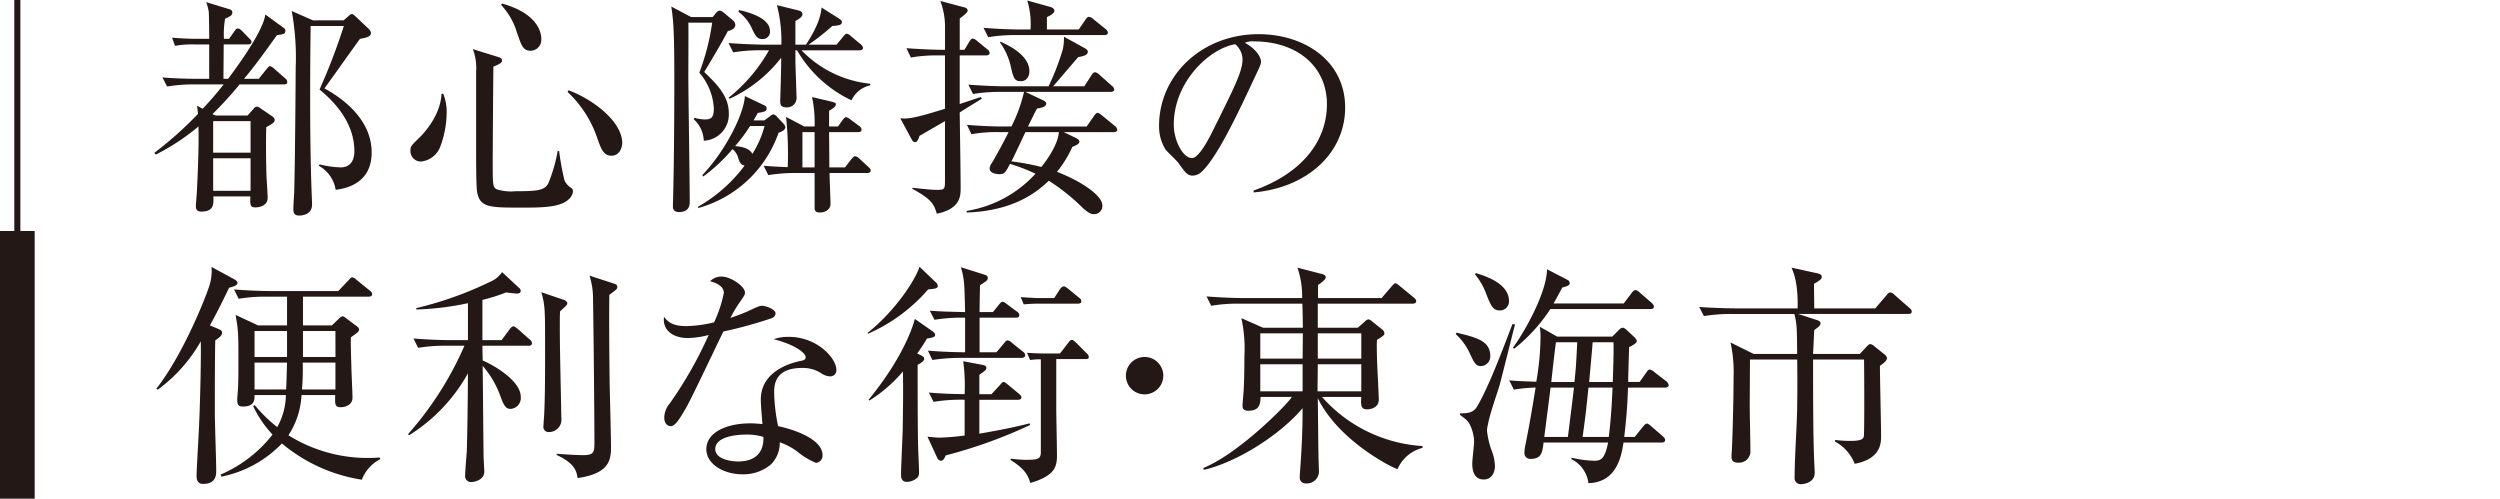
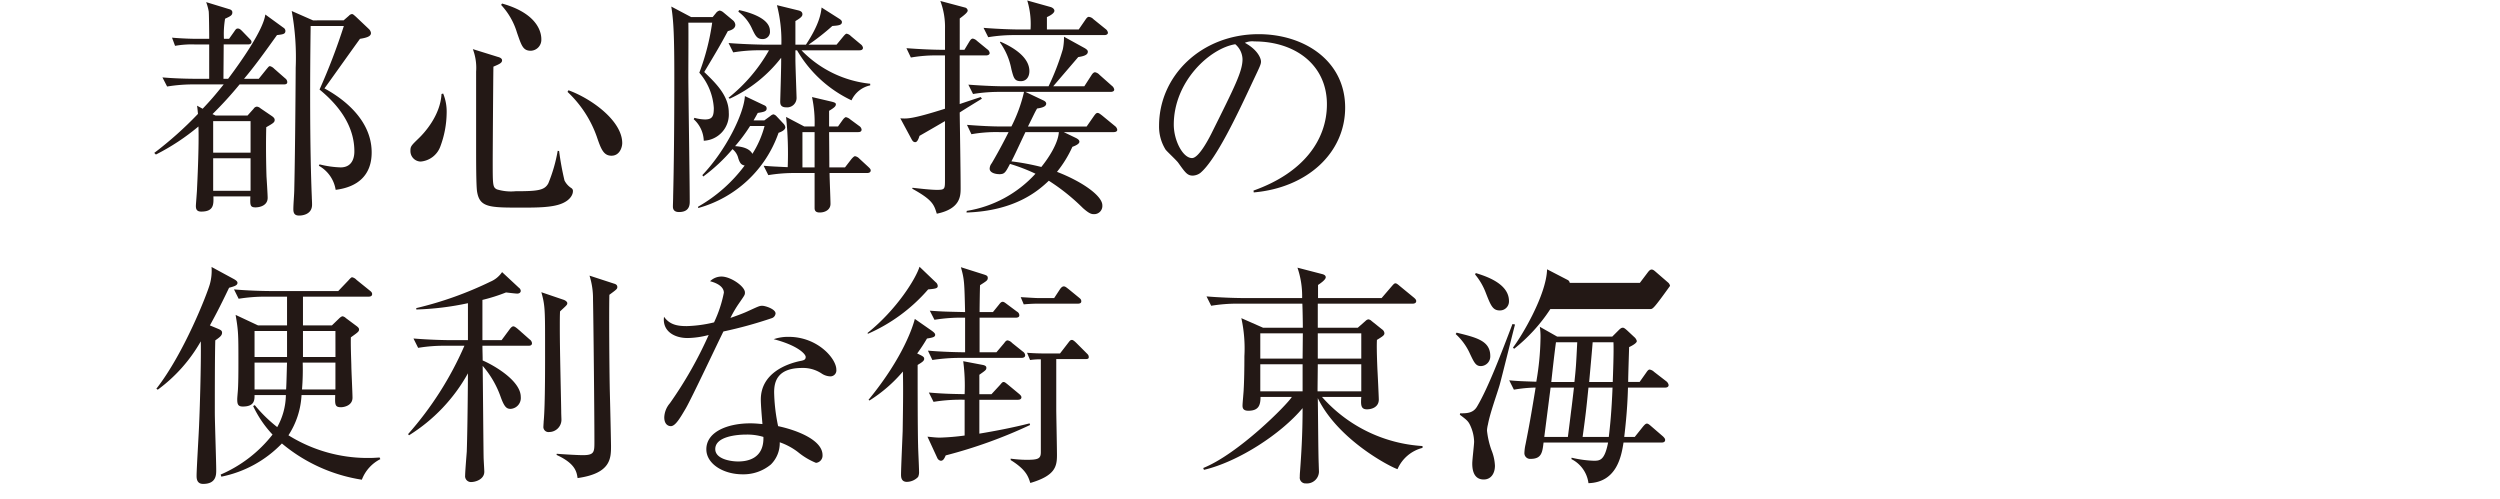
<svg xmlns="http://www.w3.org/2000/svg" width="405.984" height="80.978" viewBox="0 0 405.984 80.978">
  <defs>
    <style>.cls-1{fill:#231815;}.cls-2,.cls-3,.cls-4{fill:none;}.cls-2,.cls-3{stroke:#231815;stroke-miterlimit:10;}.cls-2{stroke-width:0.986px;}.cls-3{stroke-width:5.632px;}</style>
  </defs>
  <g id="レイヤー_2" data-name="レイヤー 2">
    <g id="レイヤー_9" data-name="レイヤー 9">
      <path class="cls-1" d="M31.58,15.026a26.342,26.342,0,0,0-4.442.342l-.759-1.48c2.581.228,5.353.228,5.847.228h1.746V8.535H31.58a15.223,15.223,0,0,0-3.151.228l-.493-1.328c1.708.151,3.378.189,4.138.189h1.9c0-1.48-.038-4.062-.076-4.441a8.853,8.853,0,0,0-.418-1.52L37.2,2.8c.3.075.531.227.531.531,0,.456-.266.607-1.177,1.025a14.733,14.733,0,0,0-.189,3.265H37.2l.835-1.177c.228-.342.341-.494.569-.494.266,0,.418.114.722.418l1.138,1.177c.228.227.38.38.38.569,0,.3-.227.418-.569.418H36.326c0,.873-.038,4.783-.038,5.581h.759c2.05-2.734,5.732-7.934,6.036-10.44L46.006,5.8a.641.641,0,0,1,.342.531c0,.531-.418.569-1.367.684-2.088,2.922-3.682,5.125-5.353,7.1H42.02l1.253-1.556c.266-.3.38-.5.569-.5a1.458,1.458,0,0,1,.684.418L46.31,14.04a.772.772,0,0,1,.342.607c0,.342-.3.379-.57.379H38.907a60.51,60.51,0,0,1-4.4,4.823l.494.227h5.2l.987-1.1a.7.7,0,0,1,.531-.342,1.035,1.035,0,0,1,.57.265l1.784,1.215c.456.3.532.493.532.684,0,.379-.228.531-1.367,1.177-.038,1.4-.076,4.137.038,7.971.038.571.19,3,.19,3.493,0,1.291-1.329,1.557-1.974,1.557-.911,0-.873-.418-.836-1.784h-6c.038,1.29.076,2.467-1.974,2.467-.683,0-.873-.341-.873-.91,0-.3.19-2.43.19-2.886.038-.759.341-6.833.228-10.023a36.306,36.306,0,0,1-6.91,4.556l-.266-.266a59.075,59.075,0,0,0,7.1-6.339c-.037-.342-.075-.835-.151-1.33l.911.495c1.329-1.406,2.012-2.2,3.417-3.95Zm3.037,5.961v5.125h6.074V20.987Zm0,6.036V32.3h6.074V27.023ZM55.8,4.625l.873-.76a.773.773,0,0,1,.493-.265c.19,0,.456.3.57.379L59.9,6.029a1.065,1.065,0,0,1,.342.646c0,.531-.608.76-1.785.949-2.087,2.885-5.58,7.82-5.77,8.048,1.595.874,7.669,4.328,7.669,10.4,0,3.645-2.2,5.619-5.847,6.074a5.438,5.438,0,0,0-2.733-3.91l.114-.227a15.851,15.851,0,0,0,3.417.493c2.239,0,2.239-2.2,2.239-2.619,0-3.379-1.708-6.8-5.656-10.023A100.011,100.011,0,0,0,55.839,5.536H50.448c-.114,8.276-.152,19.627.19,27.827,0,.228.038.684.038,1.139.038,1.822-1.936,1.822-2.088,1.822-.646,0-.949-.265-.949-1.024,0-.911.151-2.43.151-3.341.152-6.454.229-19.248.229-19.628a41.719,41.719,0,0,0-.646-9.225l3.455,1.519Z" transform="translate(0 -1.318)" />
      <path class="cls-1" d="M71.472,25.2a3.744,3.744,0,0,1-3.151,2.354,1.7,1.7,0,0,1-1.67-1.746c0-.722.114-.835,1.367-2.05.949-.911,3.492-3.721,3.682-7.176l.266-.075a7.744,7.744,0,0,1,.569,3.112A16,16,0,0,1,71.472,25.2Zm19.818,9.15c-1.557.683-4.214.683-6.568.683-5.239,0-6.834,0-7.251-2.62-.152-1.024-.152-4.935-.152-7.4V12.938a8.538,8.538,0,0,0-.532-3.644l4.024,1.253c.3.076.722.227.722.569,0,.418-.418.608-1.405,1.026-.038,1.86-.114,13.97-.114,15.337,0,3.911,0,4.252.684,4.593a7.824,7.824,0,0,0,3.037.3c3.644,0,4.707-.151,5.314-1.29a25.2,25.2,0,0,0,1.519-5.277l.228.038a46.474,46.474,0,0,0,.873,4.783,3.143,3.143,0,0,0,1.139,1.253.547.547,0,0,1,.228.531C93.036,32.794,92.732,33.743,91.29,34.351ZM86.2,9.56c-1.29,0-1.518-.873-2.24-2.923a11.381,11.381,0,0,0-2.581-4.518l.152-.227c6.378,1.784,6.378,5.314,6.378,5.808A1.778,1.778,0,0,1,86.2,9.56ZM99.3,26.605c-1.291,0-1.709-1.1-2.392-3.112a18.346,18.346,0,0,0-4.745-7.252l.151-.265c3.835,1.4,8.732,5.011,8.732,8.58C101.046,25.239,100.628,26.605,99.3,26.605Z" transform="translate(0 -1.318)" />
      <path class="cls-1" d="M115.73,4.093l.531-.645a1.047,1.047,0,0,1,.608-.418,1.313,1.313,0,0,1,.607.3l1.595,1.329a1.078,1.078,0,0,1,.342.683c0,.607-.608.874-1.215,1.025-1.139,2.126-1.785,3.227-3.835,6.644,1.936,1.86,3.986,3.872,3.986,6.605a4.261,4.261,0,0,1-4.062,4.556,4.922,4.922,0,0,0-1.632-3.492l.114-.228a7.057,7.057,0,0,0,1.708.266c1.215,0,1.442-.532,1.442-1.861a9.643,9.643,0,0,0-2.353-5.732,37.84,37.84,0,0,0,2.088-8.124h-3.872c.038.683,0,7.364,0,8.769,0,2.392.227,17.122.227,20.349,0,1.215-.721,1.632-1.746,1.632-.835,0-.987-.493-.987-.873s.038-1.139.038-1.708c.114-4.594.19-11.01.19-19.324,0-6.53-.114-9.187-.494-11.465l3.227,1.708Zm8.276,14.275c.266.113.493.228.493.57,0,.493-.531.569-1.442.72-.266.494-.418.76-.684,1.215h1.747l.987-.721a1.056,1.056,0,0,1,.494-.266.981.981,0,0,1,.493.3l1.139,1.215a1.052,1.052,0,0,1,.3.57c0,.417-.532.72-1.1.911a19.22,19.22,0,0,1-13.06,12.223v-.227a24.493,24.493,0,0,0,7.555-6.682c-.57-.113-.76-.38-1.025-1.138a2.682,2.682,0,0,0-.949-1.519,27.744,27.744,0,0,1-4.746,4.441l-.151-.227c3.834-4.025,6.757-9.985,6.909-12.832Zm-.456-8.884a25.733,25.733,0,0,0-4.479.342l-.76-1.518c2.924.227,5.809.265,5.847.265h2.733a23.435,23.435,0,0,0-.721-6.416l3.569.873c.227.076.569.19.569.608,0,.3-.228.569-1.139,1.1V8.573h1.708c2.126-3.227,2.43-4.973,2.544-6.036l2.923,1.86c.114.076.38.266.38.494,0,.531-.607.569-1.557.645a37.563,37.563,0,0,1-3.872,3.037h4.556l1.063-1.291c.189-.227.418-.493.569-.493a1.249,1.249,0,0,1,.683.379L139.761,8.5a.9.9,0,0,1,.38.569c0,.342-.3.418-.57.418h-9.415a18.061,18.061,0,0,0,11.161,5.429v.266a4.341,4.341,0,0,0-3.037,2.429,20.2,20.2,0,0,1-8.845-8.124h-.266v1.557c0,.911.19,5.922.19,6.188a1.536,1.536,0,0,1-1.671,1.518c-.986,0-.986-.607-.986-.986,0-.115.189-5.961.151-7.062a22.456,22.456,0,0,1-8.352,6.644l-.19-.153a26.519,26.519,0,0,0,6.568-7.706Zm-1.746,12.3a26.79,26.79,0,0,1-2.43,3.266c.532.037,2.24.151,2.81,1.252a16.026,16.026,0,0,0,1.974-4.518ZM120.02,2.954c1.025.229,5.011,1.139,5.011,3.379a1.171,1.171,0,0,1-1.215,1.329c-.873,0-1.139-.532-1.67-1.633a6.947,6.947,0,0,0-2.24-2.809Zm17.2,25.55,1.026-1.329c.227-.266.455-.493.607-.493a1.248,1.248,0,0,1,.683.38l1.481,1.366c.19.19.38.342.38.569,0,.342-.342.418-.57.418h-6.112c0,.8.152,4.29.152,5.012,0,.949-.873,1.4-1.747,1.4-.531,0-.835-.189-.835-.722V29.415h-3.037a25.743,25.743,0,0,0-4.48.342l-.759-1.519c1.443.115,1.556.115,3.91.228a56.692,56.692,0,0,0-.266-8.162l2.962,1.556h1.67a19.86,19.86,0,0,0-.417-4.783l3.226.759c.418.114.646.19.646.418,0,.342-.3.569-1.1,1.062V21.86h1.443l.759-1.062c.19-.267.417-.456.531-.456a1.645,1.645,0,0,1,.721.38l1.443,1.062a.811.811,0,0,1,.38.57c0,.379-.342.417-.57.417h-4.707c.038,4.4.038,4.9.038,5.733Zm-4.935,0V22.771h-1.974V28.5Z" transform="translate(0 -1.318)" />
      <path class="cls-1" d="M160.14,10.319h-4.29v7.9c.531-.19,2.923-.987,3.417-1.139l.19.266c-.57.342-3.114,1.9-3.607,2.24.038,2.923.151,9.605.151,12.262,0,1.253,0,3.379-3.872,4.176-.455-1.481-.683-2.24-3.986-4.062l.038-.152c1.329.152,3.037.341,3.948.341,1.329,0,1.329-.114,1.329-1.708V20.987c-.645.38-3.531,2.05-4.138,2.392-.19.645-.418,1.025-.683,1.025s-.418-.152-.57-.418l-1.86-3.455c1.063.076,1.86.153,7.251-1.555V10.319H152.4a23.407,23.407,0,0,0-4.48.342l-.721-1.518c2.05.151,4.176.265,6.264.265V5.991a11.989,11.989,0,0,0-.759-4.517l3.986,1.063a.557.557,0,0,1,.456.493c0,.266-.418.646-1.291,1.291V9.408h.759l.8-1.329c.19-.3.342-.493.57-.493a1.365,1.365,0,0,1,.683.38l1.671,1.366a.838.838,0,0,1,.379.607C160.709,10.205,160.406,10.319,160.14,10.319Zm20.728,12.452h-8.124l1.974.95c.3.151.57.341.57.607,0,.3-.418.569-1.14.835a18.642,18.642,0,0,1-2.5,4.063c4.138,1.593,7.365,3.91,7.365,5.428a1.33,1.33,0,0,1-1.367,1.443c-.38,0-.759-.076-1.784-.988a33.111,33.111,0,0,0-5.543-4.441c-1.708,1.633-5.467,4.9-13.363,5.163l.038-.266a19.232,19.232,0,0,0,11.161-6.036,29.109,29.109,0,0,0-4.138-1.594c-.722,1.367-.873,1.669-1.708,1.669-.57,0-1.595-.189-1.595-.91a1.51,1.51,0,0,1,.342-.874c1.291-2.2,2.239-4.061,2.733-5.049h-1.556a23.014,23.014,0,0,0-4.48.342l-.721-1.518c1.936.151,3.872.265,5.808.265h1.405a24.309,24.309,0,0,0,2.05-5.619h-3.8a26.2,26.2,0,0,0-4.48.342l-.76-1.519c3,.229,5.163.267,5.847.267h7.175a39.957,39.957,0,0,0,2.316-6,9.146,9.146,0,0,0,.19-2.05l3.379,1.861c.3.189.493.341.493.569,0,.342-.228.684-1.556.873-2.013,2.353-3.911,4.556-4.062,4.746h5.048l1.177-1.822c.19-.3.38-.456.57-.456a1.309,1.309,0,0,1,.721.418l2.012,1.784a.97.97,0,0,1,.38.607c0,.3-.342.379-.57.379H166.518l2.885,1.367c.265.115.493.3.493.532,0,.38-.379.645-1.48.8-.418.72-.494.948-1.481,2.922h9.529l1.215-1.746c.228-.3.342-.456.569-.456.19,0,.38.153.684.38l2.126,1.746a.943.943,0,0,1,.379.608C181.437,22.657,181.172,22.771,180.868,22.771ZM179.35,7.017H164.961a25.6,25.6,0,0,0-4.48.341l-.759-1.518c2.354.189,4.708.265,5.847.265h1.784a13.218,13.218,0,0,0-.532-4.708l3.8,1.064c.265.076.607.3.607.607,0,.342-.531.722-1.215,1.025V6.105h5.163l1.1-1.594c.228-.342.38-.455.532-.455a1.184,1.184,0,0,1,.759.379l1.975,1.594a.914.914,0,0,1,.379.608C179.919,6.864,179.691,7.017,179.35,7.017ZM165.8,14.5c-1.063,0-1.176-.493-1.556-1.935a10.926,10.926,0,0,0-1.861-4.367l.077-.114c.911.418,4.707,2.051,4.707,4.784C167.163,13.888,166.594,14.5,165.8,14.5Zm.722,8.276c-.8,1.671-1.86,3.987-2.278,4.746a38.906,38.906,0,0,1,4.859.911c1.177-1.443,2.733-3.834,2.848-5.657Z" transform="translate(0 -1.318)" />
      <path class="cls-1" d="M203.6,32.566l-.038-.3c8.124-2.886,11.921-8.239,11.921-14.009,0-6.416-5.163-10.212-11.769-10.212a2.985,2.985,0,0,0-1.557.228c2.05,1.1,2.62,2.5,2.62,3.037,0,.417-.114.682-1.291,3.15-2.43,5.2-6,12.832-8.58,14.958a2.2,2.2,0,0,1-1.215.418c-.873,0-1.214-.494-2.354-2.088-.265-.38-1.784-1.785-2.049-2.126a7.045,7.045,0,0,1-1.063-3.873c0-8.162,6.909-14.882,16.172-14.882,7.365,0,14.047,4.29,14.047,11.921C218.445,26.15,212.294,31.807,203.6,32.566ZM200.6,8.5c-4.176.684-9.985,6.074-9.985,13.06,0,2.581,1.481,5.428,2.962,5.428,1.024,0,2.5-2.695,3.15-3.986,3.8-7.631,5.05-10.1,5.05-12.072A3.321,3.321,0,0,0,200.6,8.5Z" transform="translate(0 -1.318)" />
      <path class="cls-1" d="M37.2,48.05c-1.633,3.417-2.468,4.935-3.114,6.112l1.368.569c.341.153.607.267.607.608,0,.456-.342.722-1.1,1.253-.076,2.354-.076,9-.076,11.731,0,1.481.228,8.01.228,9.339,0,.759,0,2.24-2.126,2.24-1.063,0-1.063-.949-1.063-1.329,0-1.1.379-7.136.417-8.5.076-1.48.342-9.566.266-13.325A25.119,25.119,0,0,1,25.62,64.6l-.228-.153c4.48-5.732,8.238-15.375,8.693-17.008a8.067,8.067,0,0,0,.267-2.77l3.568,1.935c.494.266.645.456.645.646C38.565,47.671,38.034,47.822,37.2,48.05ZM58.762,79.219a26.543,26.543,0,0,1-12.983-5.885,18.747,18.747,0,0,1-9.833,5.392l-.114-.342a21.508,21.508,0,0,0,8.428-6.492,17.846,17.846,0,0,1-3.151-4.632l.265-.152a23.4,23.4,0,0,0,3.645,3.569,10.951,10.951,0,0,0,1.405-5.2H41.337c0,.8,0,1.86-1.9,1.86-.721,0-.911-.3-.911-1.139,0-.152,0-.227.076-1.139.114-1.1.114-3.607.114-4.86,0-4.554,0-5.087-.455-7.744l3.644,1.708h4.708V49.493H43.235a27.01,27.01,0,0,0-4.48.342L38,48.316c2.582.228,5.277.266,5.846.266H54.928l1.67-1.747c.19-.228.456-.493.569-.493a1.313,1.313,0,0,1,.722.418l2.164,1.746c.19.151.38.3.38.569,0,.342-.3.418-.57.418H49.2v4.669H53.9l1.138-1.1c.153-.153.418-.38.608-.38a1.114,1.114,0,0,1,.532.3L57.813,54.2c.266.191.494.38.494.608,0,.341-.152.456-1.329,1.291-.038,1.214.038,3.226.076,4.479,0,.835.19,4.556.19,5.316,0,1.366-1.519,1.556-1.861,1.556-1.025,0-.987-.456-.949-1.974H48.967a13.118,13.118,0,0,1-2.126,6.53,24.3,24.3,0,0,0,13.1,3.682c.684,0,1.1-.038,1.708-.076l.114.266A6.222,6.222,0,0,0,58.762,79.219ZM46.614,55.073H41.337v4.215h5.277ZM41.337,60.2v4.366h5.125c.076-1.062.114-3.72.152-4.366Zm13.135,0H49.157a39.206,39.206,0,0,1-.114,4.366h5.429Zm0-5.125H49.2v4.215h5.277Z" transform="translate(0 -1.318)" />
      <path class="cls-1" d="M81.457,56.554l1.291-1.746c.189-.266.417-.494.607-.494.227,0,.531.266.721.417l1.936,1.709a.836.836,0,0,1,.38.608c0,.38-.342.418-.569.418H78.344c0,.759.038,1.632.038,2.391,1.632.683,6.188,3.227,6.188,5.922a1.77,1.77,0,0,1-1.633,1.937c-.645,0-1.024-.229-1.67-2.051a15.594,15.594,0,0,0-2.885-4.935c.037,2.354.114,12.718.152,14.806,0,.38.113,2.05.113,2.392,0,1.176-1.328,1.671-2.164,1.671a.95.95,0,0,1-.948-1.064c0-.607.227-3.341.265-3.872.076-2.278.152-6.643.19-12.718a27.648,27.648,0,0,1-9.567,10.061l-.152-.191A54.269,54.269,0,0,0,75.42,57.466H72.345a25.434,25.434,0,0,0-4.441.341l-.76-1.519c2.81.229,5.277.266,5.847.266h3v-6a46.026,46.026,0,0,1-8.39,1.025v-.227a58.121,58.121,0,0,0,12.034-4.291,4.313,4.313,0,0,0,1.9-1.556l2.733,2.543a.694.694,0,0,1,.3.494c0,.266-.228.455-.57.455-.228,0-1.214-.113-1.822-.189a28.561,28.561,0,0,1-3.834,1.214v6.53Zm10.022-6.568c.152.038.645.266.645.57,0,.265-.113.341-1.176,1.329-.038.721-.038,1.48-.038,2.771,0,3.531.19,10.9.228,13.439,0,.494.037,1.139.037,1.443A2,2,0,0,1,89.2,71.474a.83.83,0,0,1-.95-.95c0-.227.038-.569.038-.758.266-2.62.228-10.137.228-13.174,0-5.011-.038-5.846-.607-7.821Zm8.2-2.619c.266.075.57.19.57.57,0,.3-.152.417-1.291,1.252-.076,2.582,0,12.87.076,15.832.076,2.884.19,8.2.19,8.693,0,2.012,0,4.479-5.429,5.239-.152-.987-.341-2.354-3.417-3.759l.038-.189c.835.076,3.341.227,4.252.227,1.86,0,1.86-.531,1.86-2.2,0-4.328-.152-19.551-.227-23.044a12.219,12.219,0,0,0-.57-3.91Z" transform="translate(0 -1.318)" />
      <path class="cls-1" d="M125.336,52.985a69.24,69.24,0,0,1-7.858,2.164c-.988,1.975-5.126,10.783-6.113,12.491-.873,1.48-1.67,2.884-2.429,2.884-.266,0-1.063-.151-1.063-1.442a3.708,3.708,0,0,1,.911-2.277,65.228,65.228,0,0,0,6.3-11.086,14.265,14.265,0,0,1-3.416.494c-2.24,0-4.138-1.177-3.835-3.455.912,1.291,2.164,1.518,3.683,1.518a21.088,21.088,0,0,0,4.442-.607,20.424,20.424,0,0,0,1.594-4.821c0-.418-.227-1.329-2.24-1.861a2.65,2.65,0,0,1,1.861-.759c1.48,0,3.8,1.594,3.8,2.582,0,.379,0,.379-.949,1.746a18.319,18.319,0,0,0-1.405,2.391c.759-.265,2.05-.72,2.847-1.1,1.671-.76,1.861-.873,2.316-.873.494,0,2.164.531,2.164,1.253A.9.9,0,0,1,125.336,52.985Zm9.491,9.453a2.672,2.672,0,0,1-1.329-.417,5.453,5.453,0,0,0-3.227-.949c-3.986,0-4.556,2.163-4.556,3.949a29.115,29.115,0,0,0,.646,5.5c3.037.646,7.213,2.241,7.213,4.708a1.179,1.179,0,0,1-1.063,1.253,11.332,11.332,0,0,1-2.923-1.746,10.468,10.468,0,0,0-2.962-1.594,4.886,4.886,0,0,1-1.442,3.606,6.947,6.947,0,0,1-4.594,1.595c-3.151,0-5.884-1.709-5.884-4.063,0-2.846,3.455-4.214,7.137-4.214.835,0,1.405.077,1.974.115-.113-1.33-.265-3.114-.265-3.987,0-4.176,4.024-5.808,6.643-6.3.3-.077.646-.153.646-.608,0-.494-1.367-1.9-5.2-2.886a7.191,7.191,0,0,1,2.429-.38c4.708,0,7.745,3.532,7.745,5.316A.971.971,0,0,1,134.827,62.438Zm-13.7,9.454c-1.443,0-4.973.3-4.973,2.353,0,1.595,2.43,2.013,3.72,2.013,1.329,0,4.214-.342,4.1-3.987A9.049,9.049,0,0,0,121.122,71.892Z" transform="translate(0 -1.318)" />
      <path class="cls-1" d="M151.941,47.14a.832.832,0,0,1,.342.607c0,.379-.266.455-1.557.569a27.549,27.549,0,0,1-9.794,7.213l-.038-.152c4.745-3.8,7.858-8.845,8.428-10.743Zm-.608,7.9c.3.228.532.417.532.645,0,.341-.342.456-1.328.607a26.994,26.994,0,0,1-1.595,2.43c.987.456,1.139.57,1.139.873,0,.342-.38.57-1.063.987,0,2.544,0,10.554.076,13.1,0,.569.152,3.53.152,4.176a1.852,1.852,0,0,1-.152.911,2.569,2.569,0,0,1-1.823.8c-.949,0-.949-.835-.949-1.215,0-.95.228-5.923.266-7.024.038-2.657.114-6.416.038-9.68a23.421,23.421,0,0,1-5.429,4.707l-.152-.114c5.7-6.947,7.251-12.073,7.517-13.135Zm-.493,10.022c2.619.228,4.024.228,5.808.266a30.486,30.486,0,0,0-.227-5.353l3.189.607c.342.076.569.191.569.456,0,.342-.114.417-1.139,1.139v3.151h1.974l1.367-1.481c.3-.341.38-.493.608-.493.189,0,.341.152.683.418l1.784,1.48c.228.19.417.38.417.569,0,.342-.3.418-.607.418H159.04v5.5c2.734-.455,5.467-.986,8.163-1.67l.075.266a78.107,78.107,0,0,1-13.7,4.936c-.228.531-.418.873-.8.873a.774.774,0,0,1-.569-.456l-1.595-3.455c.532.038,1.291.152,2.012.152a37.486,37.486,0,0,0,4.024-.341V66.235a27.219,27.219,0,0,0-5.049.342ZM161.242,52l.987-1.215c.228-.3.38-.456.607-.456.19,0,.38.151.684.38l1.632,1.215a.689.689,0,0,1,.38.607c0,.3-.3.379-.607.379h-5.847v5.619h2.733l1.253-1.48c.114-.152.3-.456.57-.456a1.311,1.311,0,0,1,.721.418l1.747,1.4a.788.788,0,0,1,.379.607c0,.342-.341.418-.608.418h-9.984a29.843,29.843,0,0,0-4.479.342l-.722-1.518c2.7.227,5.353.265,6.037.265V52.909a26.858,26.858,0,0,0-4.974.342l-.759-1.48c2.126.152,2.506.152,5.733.228-.114-4.784-.114-5.315-.684-7.289l3.721,1.177c.455.151.645.227.645.569,0,.417-.266.531-1.253,1.177-.038.721-.076,3.759-.076,4.366Zm10.288,7.63v8.276c0,.608.114,6.189.114,7.327,0,1.9-.341,3.341-4.328,4.518-.341-1.062-.683-2.164-3.189-3.721V75.8a20.577,20.577,0,0,0,2.506.189c1.936,0,2.392-.151,2.392-1.252V59.667a12.243,12.243,0,0,0-1.747.114l-.493-1.177c.911.077,1.936.114,2.885.114h2.468l1.291-1.67c.265-.342.379-.531.645-.531.228,0,.57.341,1.025.8l1.329,1.33c.228.227.379.34.379.682,0,.3-.3.3-.607.3Zm-.341-9.908.949-1.443c.152-.228.38-.456.607-.456.266,0,.494.228.8.456l1.671,1.367c.228.19.379.3.379.607,0,.342-.341.38-.607.38H168.3c-.379,0-1.328.038-2.05.114l-.493-1.177c1.328.076,2.392.152,2.885.152Z" transform="translate(0 -1.318)" />
-       <path class="cls-1" d="M185.876,65.362a3.037,3.037,0,1,1,3.037-3.037A3.046,3.046,0,0,1,185.876,65.362Z" transform="translate(0 -1.318)" />
      <path class="cls-1" d="M214.685,65.779a23.7,23.7,0,0,0,16.324,7.973v.3a6.033,6.033,0,0,0-4.062,3.455C225.77,77.131,217.3,72.765,214,65.97c.039,1.708.077,9.186.152,10.7,0,.19.038,1.1.038,1.291a1.959,1.959,0,0,1-2.126,1.86.931.931,0,0,1-.987-1.063c0-.114,0-.417.038-.835.19-2.619.418-5.884.418-10.326-3.493,4.175-10.4,8.694-16.021,10.022l-.114-.3c5.733-2.315,13.629-10.288,14.389-11.541H204.7c0,1.291-.265,2.241-1.974,2.241-.8,0-.949-.38-.949-.835,0-.418.19-2.279.19-2.659.076-1.253.114-3.3.114-5.352a22.956,22.956,0,0,0-.494-6.189l3.531,1.557h6.454c0-.873-.038-2.961-.076-3.91H201.169a25.507,25.507,0,0,0-4.479.342l-.759-1.519c2.809.228,5.276.266,5.846.266h9.681a14.284,14.284,0,0,0-.759-4.936l3.948,1.026c.342.076.645.227.645.531,0,.418-.911,1.025-1.252,1.253v2.126h10.326l1.632-1.9c.266-.3.417-.493.607-.493s.418.19.684.418l2.315,1.9c.267.227.38.379.38.569,0,.342-.341.418-.569.418H214v3.91h6.492l1.253-1.1a.911.911,0,0,1,.456-.265.889.889,0,0,1,.531.265l1.708,1.367a.837.837,0,0,1,.38.607c0,.342-.228.494-1.215,1.1-.038.835-.038,1.935.076,4.745.038.531.228,4.593.228,4.935,0,1.215-1.1,1.595-1.936,1.595-1.025,0-.987-.8-.911-2.013ZM204.663,55.453v4.1h6.871l.038-4.1Zm6.871,9.415v-4.4h-6.871v4.4Zm9.529,0v-4.4H214c0,.607-.038,3.72-.038,4.4Zm0-5.314v-4.1H214v4.1Z" transform="translate(0 -1.318)" />
-       <path class="cls-1" d="M240.493,60.769c-.836,0-1.1-.571-1.785-2.013a9.609,9.609,0,0,0-2.316-3.189l.152-.228c3.265.8,5.467,1.329,5.467,3.8A1.571,1.571,0,0,1,240.493,60.769Zm3.037,3.074c-.532,1.785-1.557,4.556-1.9,6.416a4.8,4.8,0,0,0-.152.987A13.73,13.73,0,0,0,242.2,74.4a7.6,7.6,0,0,1,.569,2.543c0,1.215-.607,2.241-1.822,2.241-1.823,0-1.86-1.975-1.86-2.619,0-.571.3-3.038.3-3.532a6.612,6.612,0,0,0-.608-2.581c-.342-.76-.607-.949-1.708-1.784l.038-.228c1.025,0,2.088,0,2.733-1.063,1.822-3.037,4.024-8.846,5.771-13.439l.417.076C245.618,55.567,243.909,62.477,243.53,63.843Zm.037-12.111c-1.176,0-1.48-.8-2.353-3.037a10.389,10.389,0,0,0-1.671-2.808l.114-.229c1.557.494,5.391,1.671,5.391,4.556A1.463,1.463,0,0,1,243.567,51.732Zm26.841,12.529h-6.036c-.039,1.329-.114,3.91-.608,8.01h1.709l1.366-1.709c.266-.3.418-.455.608-.455s.38.152.683.417l1.936,1.671c.228.228.342.38.342.57,0,.341-.3.418-.57.418H263.65c-.341,2.164-1.063,6.453-5.694,6.6a5.086,5.086,0,0,0-2.771-3.91l.037-.228a18.059,18.059,0,0,0,3.569.494c.987,0,1.784,0,2.354-2.961H250.666c-.189,1.556-.3,2.657-2.087,2.657a.928.928,0,0,1-1.025-.987,7.511,7.511,0,0,1,.19-1.405c.607-3.075.835-4.328,1.632-9.187a22.85,22.85,0,0,0-3.531.342l-.759-1.519c1.215.114,1.936.151,4.4.228a44.574,44.574,0,0,0,.683-7.024,10.718,10.718,0,0,0-.114-1.9l2.81,1.593h8.959l1.025-1.024c.266-.266.456-.418.684-.418.189,0,.379.152.721.456l1.139,1.063a1.3,1.3,0,0,1,.417.645c0,.342-.759.76-1.253.987,0,.228-.151,4.594-.151,5.657h1.86l1.1-1.557c.228-.342.379-.455.531-.455a1.419,1.419,0,0,1,.721.38l2.013,1.555a1.011,1.011,0,0,1,.342.57C270.978,64.147,270.711,64.261,270.408,64.261Zm-2.392-12.756H251.768a27.179,27.179,0,0,1-5.885,6.454l-.19-.19c1.481-1.936,5.43-8.58,5.543-12.718l3.3,1.709a.625.625,0,0,1,.379.493c0,.342-.189.494-1.214.76-.8,1.518-1.063,1.973-1.405,2.581h11.389l1.291-1.708c.228-.3.418-.456.607-.456.228,0,.38.114.684.38l1.974,1.708a.92.92,0,0,1,.341.569C268.585,51.392,268.4,51.505,268.016,51.505Zm-16.21,12.756-1.025,8.01h3.834c.38-2.961.493-3.948.531-4.251.076-.457.38-3.152.456-3.759Zm.873-7.365c-.228,1.632-.57,4.669-.76,6.454h3.759c.228-2.164.266-2.581.455-6.454Zm5.277,7.365c-.38,3.72-.418,4.138-.949,8.01h4.252c.227-1.9.455-4.213.607-8.01Zm.683-7.365c-.114,1.405-.152,1.86-.569,6.454H261.9c.038-1.139.19-4.974.114-6.454Z" transform="translate(0 -1.318)" />
-       <path class="cls-1" d="M309.882,52.3H292l3.152,1.025c.227.076.493.228.493.494,0,.3-.266.57-1.024,1.1-.039.607-.115,2.581-.191,3.872h7.593l1.1-1.177c.3-.3.417-.418.608-.418a1.255,1.255,0,0,1,.682.38l1.519,1.215c.3.227.494.456.494.684,0,.493-.721.949-1.139,1.252,0,1.785.19,9.757.19,11.389,0,1.1,0,3.721-4.29,4.518A6.936,6.936,0,0,0,298,73.03v-.265a20.5,20.5,0,0,0,2.506.152c1.291,0,2.05-.152,2.164-.722.115-.607.077-10.326.038-12.49h-8.276c0,4.214,0,11.769.152,15.717,0,.418.114,2.278.114,2.658,0,1.746-2.012,1.86-2.164,1.86a.988.988,0,0,1-1.1-1.139c0-3.189.38-8.314.418-11.5s.037-4.365,0-7.593h-7.669c0,1.215-.038,6.492-.038,7.593,0,1.139.114,6.112.114,7.138a1.859,1.859,0,0,1-2.012,2.011c-.873,0-1.063-.456-1.063-.949,0-.076,0-.342.038-.759.113-1.633.3-8.618.3-12.148a22.862,22.862,0,0,0-.494-5.657l3.759,1.86h7.061c-.038-4.328-.038-4.821-.456-6.492H281.182a26.915,26.915,0,0,0-4.48.342l-.759-1.481c2.544.191,5.125.229,5.847.229h10.135c.076-4.1-.607-5.658-.986-6.607l4.176.911c.342.076.721.191.721.57,0,.266,0,.418-1.253,1.139,0,.645.039,3.416.039,3.987h9.908l1.822-2.127c.266-.341.418-.455.607-.455a1.048,1.048,0,0,1,.684.379l2.43,2.126c.227.19.379.342.379.608C310.452,52.265,310.148,52.3,309.882,52.3Z" transform="translate(0 -1.318)" />
-       <line class="cls-2" x1="2.816" x2="2.816" y2="72.563" />
-       <line class="cls-3" x1="2.816" y1="37.518" x2="2.816" y2="80.978" />
-       <rect class="cls-4" x="2.816" y="14.753" width="403.168" height="66.225" />
+       <path class="cls-1" d="M240.493,60.769c-.836,0-1.1-.571-1.785-2.013a9.609,9.609,0,0,0-2.316-3.189l.152-.228c3.265.8,5.467,1.329,5.467,3.8A1.571,1.571,0,0,1,240.493,60.769Zm3.037,3.074c-.532,1.785-1.557,4.556-1.9,6.416a4.8,4.8,0,0,0-.152.987A13.73,13.73,0,0,0,242.2,74.4a7.6,7.6,0,0,1,.569,2.543c0,1.215-.607,2.241-1.822,2.241-1.823,0-1.86-1.975-1.86-2.619,0-.571.3-3.038.3-3.532a6.612,6.612,0,0,0-.608-2.581c-.342-.76-.607-.949-1.708-1.784l.038-.228c1.025,0,2.088,0,2.733-1.063,1.822-3.037,4.024-8.846,5.771-13.439l.417.076C245.618,55.567,243.909,62.477,243.53,63.843Zm.037-12.111c-1.176,0-1.48-.8-2.353-3.037a10.389,10.389,0,0,0-1.671-2.808l.114-.229c1.557.494,5.391,1.671,5.391,4.556A1.463,1.463,0,0,1,243.567,51.732Zm26.841,12.529h-6.036c-.039,1.329-.114,3.91-.608,8.01h1.709l1.366-1.709c.266-.3.418-.455.608-.455s.38.152.683.417l1.936,1.671c.228.228.342.38.342.57,0,.341-.3.418-.57.418H263.65c-.341,2.164-1.063,6.453-5.694,6.6a5.086,5.086,0,0,0-2.771-3.91l.037-.228a18.059,18.059,0,0,0,3.569.494c.987,0,1.784,0,2.354-2.961H250.666c-.189,1.556-.3,2.657-2.087,2.657a.928.928,0,0,1-1.025-.987,7.511,7.511,0,0,1,.19-1.405c.607-3.075.835-4.328,1.632-9.187a22.85,22.85,0,0,0-3.531.342l-.759-1.519c1.215.114,1.936.151,4.4.228a44.574,44.574,0,0,0,.683-7.024,10.718,10.718,0,0,0-.114-1.9l2.81,1.593h8.959l1.025-1.024c.266-.266.456-.418.684-.418.189,0,.379.152.721.456l1.139,1.063a1.3,1.3,0,0,1,.417.645c0,.342-.759.76-1.253.987,0,.228-.151,4.594-.151,5.657h1.86l1.1-1.557c.228-.342.379-.455.531-.455a1.419,1.419,0,0,1,.721.38l2.013,1.555a1.011,1.011,0,0,1,.342.57C270.978,64.147,270.711,64.261,270.408,64.261Zm-2.392-12.756H251.768a27.179,27.179,0,0,1-5.885,6.454l-.19-.19c1.481-1.936,5.43-8.58,5.543-12.718l3.3,1.709a.625.625,0,0,1,.379.493h11.389l1.291-1.708c.228-.3.418-.456.607-.456.228,0,.38.114.684.38l1.974,1.708a.92.92,0,0,1,.341.569C268.585,51.392,268.4,51.505,268.016,51.505Zm-16.21,12.756-1.025,8.01h3.834c.38-2.961.493-3.948.531-4.251.076-.457.38-3.152.456-3.759Zm.873-7.365c-.228,1.632-.57,4.669-.76,6.454h3.759c.228-2.164.266-2.581.455-6.454Zm5.277,7.365c-.38,3.72-.418,4.138-.949,8.01h4.252c.227-1.9.455-4.213.607-8.01Zm.683-7.365c-.114,1.405-.152,1.86-.569,6.454H261.9c.038-1.139.19-4.974.114-6.454Z" transform="translate(0 -1.318)" />
    </g>
  </g>
</svg>